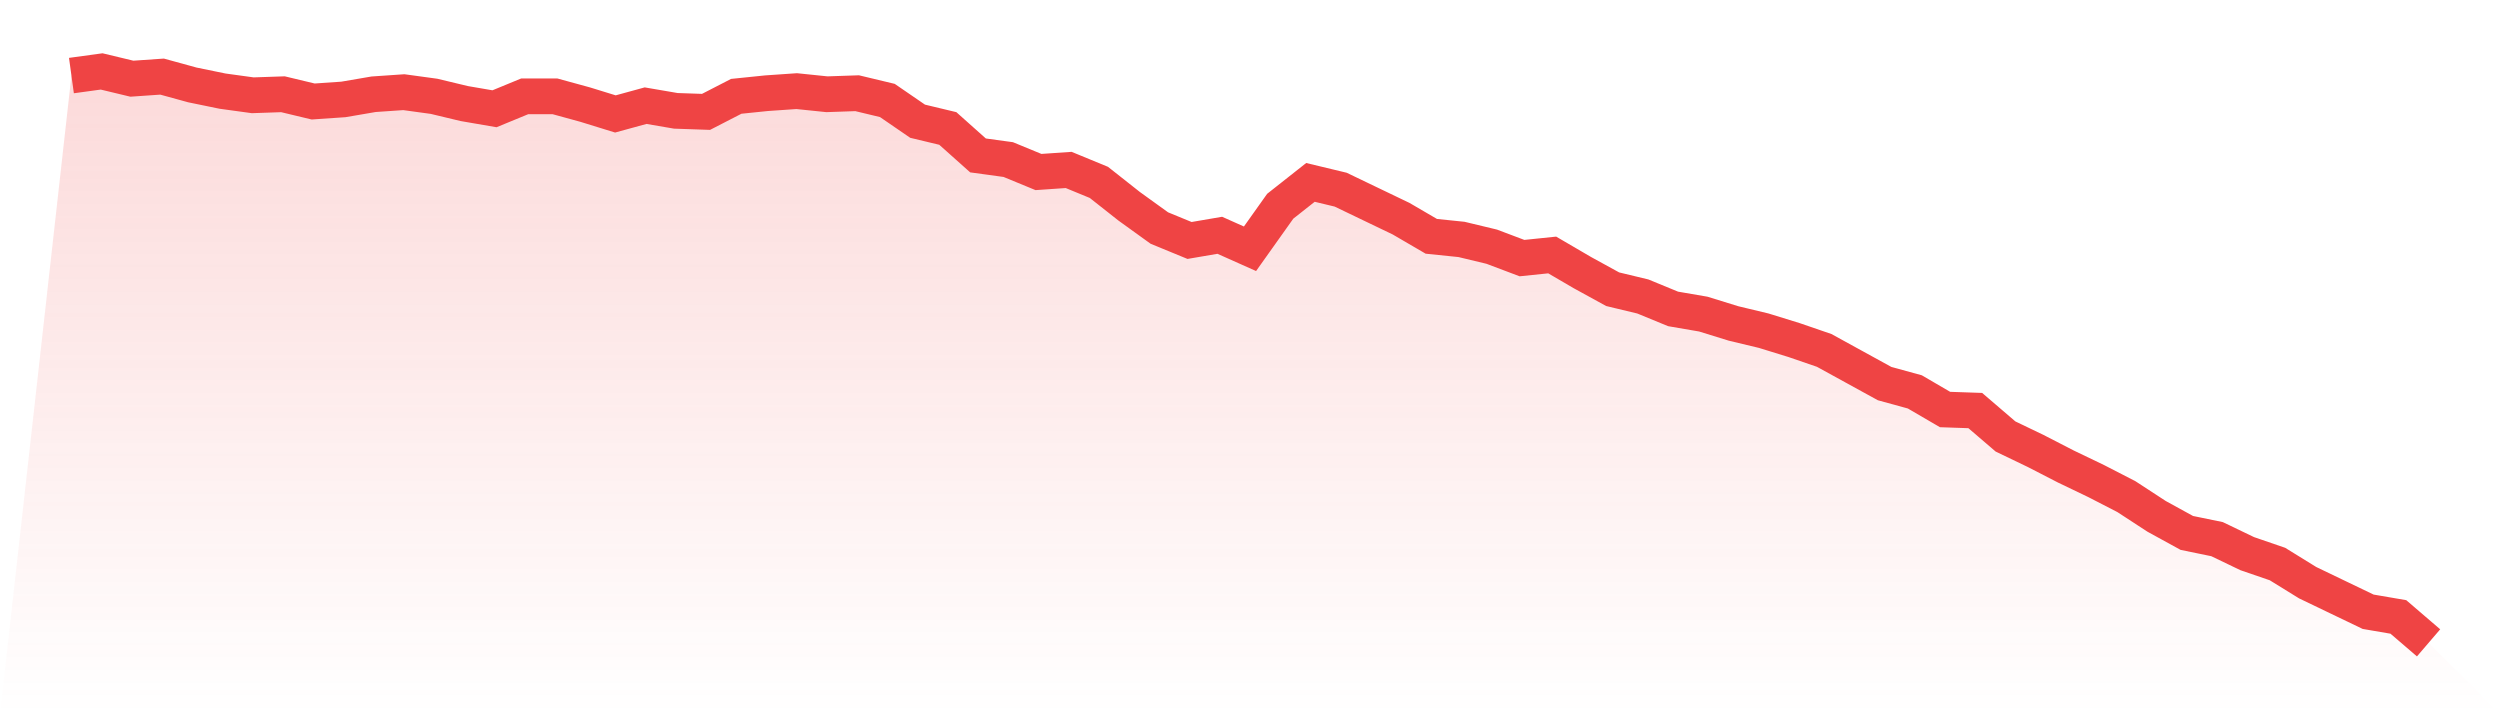
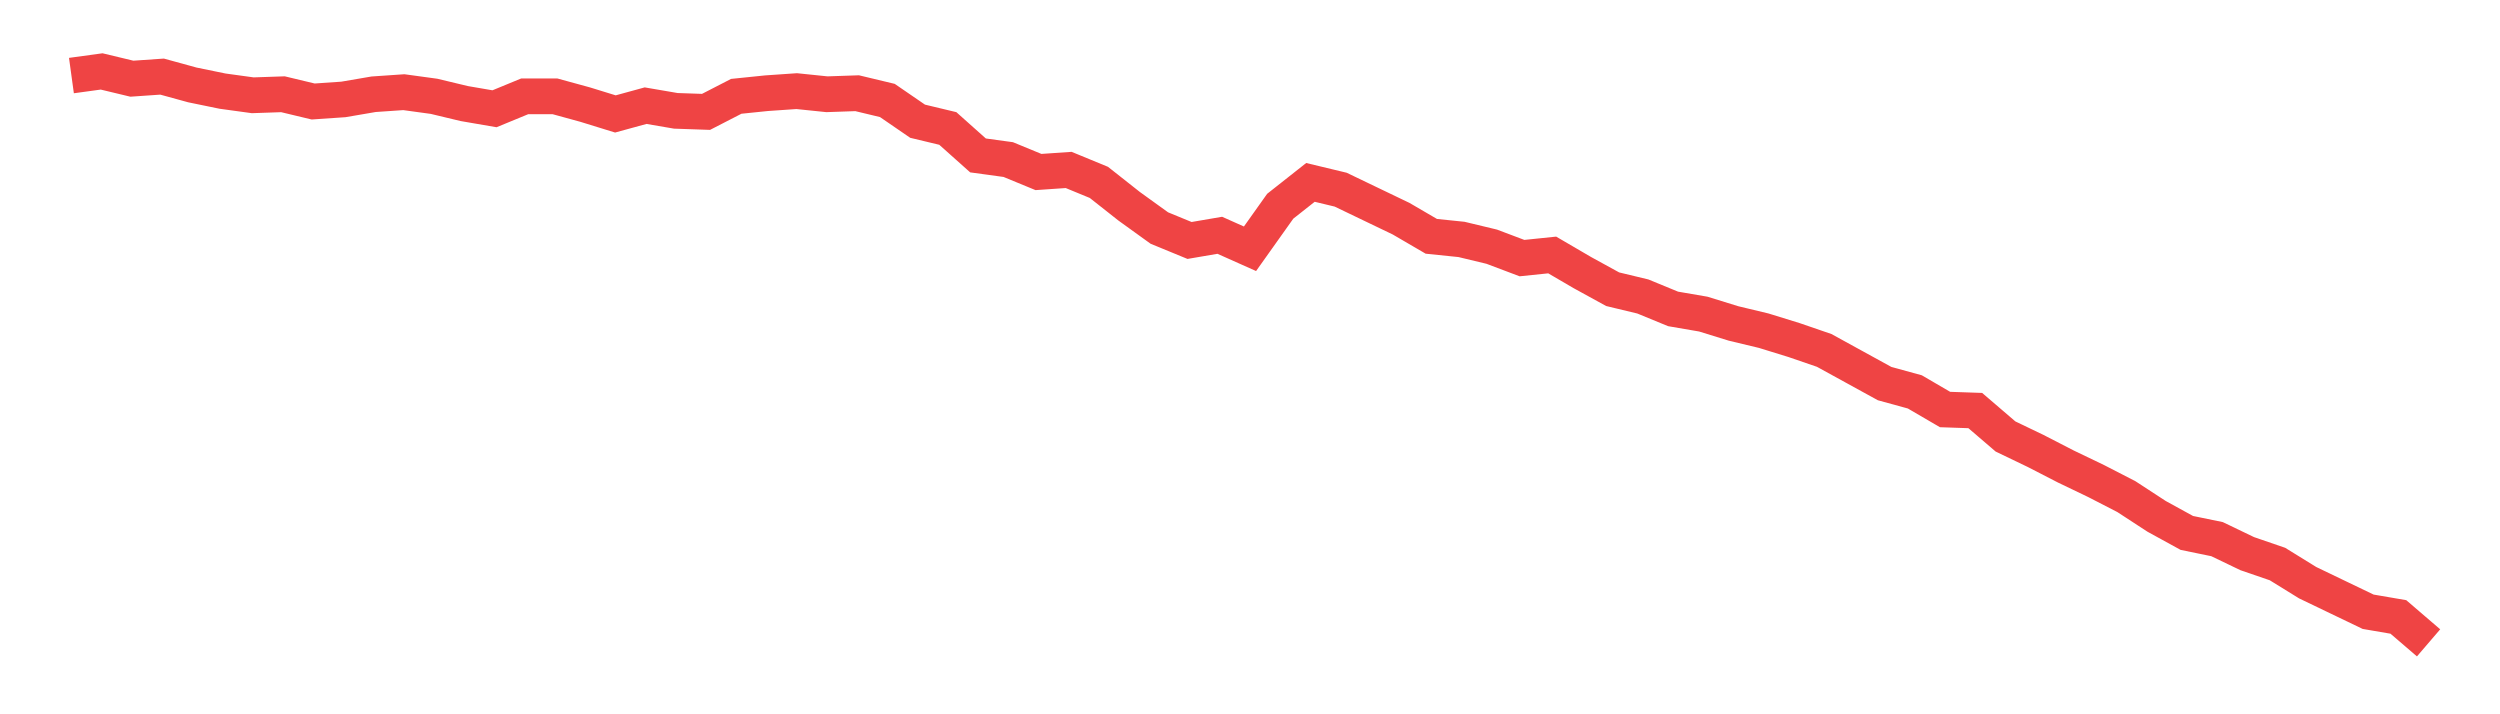
<svg xmlns="http://www.w3.org/2000/svg" viewBox="0 0 140 40">
  <defs>
    <linearGradient id="gradient" x1="0" x2="0" y1="0" y2="1">
      <stop offset="0%" stop-color="#ef4444" stop-opacity="0.2" />
      <stop offset="100%" stop-color="#ef4444" stop-opacity="0" />
    </linearGradient>
  </defs>
-   <path d="M4,4.232 L4,4.232 L5.692,4 L7.385,4.407 L9.077,4.29 L10.769,4.755 L12.462,5.103 L14.154,5.336 L15.846,5.278 L17.538,5.684 L19.231,5.568 L20.923,5.278 L22.615,5.162 L24.308,5.394 L26,5.8 L27.692,6.091 L29.385,5.394 L31.077,5.394 L32.769,5.858 L34.462,6.381 L36.154,5.917 L37.846,6.207 L39.538,6.265 L41.231,5.394 L42.923,5.22 L44.615,5.103 L46.308,5.278 L48,5.22 L49.692,5.626 L51.385,6.788 L53.077,7.194 L54.769,8.704 L56.462,8.936 L58.154,9.633 L59.846,9.517 L61.538,10.214 L63.231,11.55 L64.923,12.77 L66.615,13.466 L68.308,13.176 L70,13.931 L71.692,11.55 L73.385,10.214 L75.077,10.621 L76.769,11.434 L78.462,12.247 L80.154,13.234 L81.846,13.408 L83.538,13.815 L85.231,14.454 L86.923,14.279 L88.615,15.267 L90.308,16.196 L92,16.603 L93.692,17.299 L95.385,17.59 L97.077,18.113 L98.769,18.519 L100.462,19.042 L102.154,19.623 L103.846,20.552 L105.538,21.481 L107.231,21.946 L108.923,22.933 L110.615,22.991 L112.308,24.443 L114,25.256 L115.692,26.127 L117.385,26.94 L119.077,27.811 L120.769,28.915 L122.462,29.844 L124.154,30.192 L125.846,31.005 L127.538,31.586 L129.231,32.632 L130.923,33.445 L132.615,34.258 L134.308,34.548 L136,36 L140,40 L0,40 z" fill="url(#gradient)" />
  <path d="M4,4.232 L4,4.232 L5.692,4 L7.385,4.407 L9.077,4.29 L10.769,4.755 L12.462,5.103 L14.154,5.336 L15.846,5.278 L17.538,5.684 L19.231,5.568 L20.923,5.278 L22.615,5.162 L24.308,5.394 L26,5.8 L27.692,6.091 L29.385,5.394 L31.077,5.394 L32.769,5.858 L34.462,6.381 L36.154,5.917 L37.846,6.207 L39.538,6.265 L41.231,5.394 L42.923,5.22 L44.615,5.103 L46.308,5.278 L48,5.22 L49.692,5.626 L51.385,6.788 L53.077,7.194 L54.769,8.704 L56.462,8.936 L58.154,9.633 L59.846,9.517 L61.538,10.214 L63.231,11.55 L64.923,12.77 L66.615,13.466 L68.308,13.176 L70,13.931 L71.692,11.55 L73.385,10.214 L75.077,10.621 L76.769,11.434 L78.462,12.247 L80.154,13.234 L81.846,13.408 L83.538,13.815 L85.231,14.454 L86.923,14.279 L88.615,15.267 L90.308,16.196 L92,16.603 L93.692,17.299 L95.385,17.59 L97.077,18.113 L98.769,18.519 L100.462,19.042 L102.154,19.623 L103.846,20.552 L105.538,21.481 L107.231,21.946 L108.923,22.933 L110.615,22.991 L112.308,24.443 L114,25.256 L115.692,26.127 L117.385,26.94 L119.077,27.811 L120.769,28.915 L122.462,29.844 L124.154,30.192 L125.846,31.005 L127.538,31.586 L129.231,32.632 L130.923,33.445 L132.615,34.258 L134.308,34.548 L136,36" fill="none" stroke="#ef4444" stroke-width="2" />
</svg>